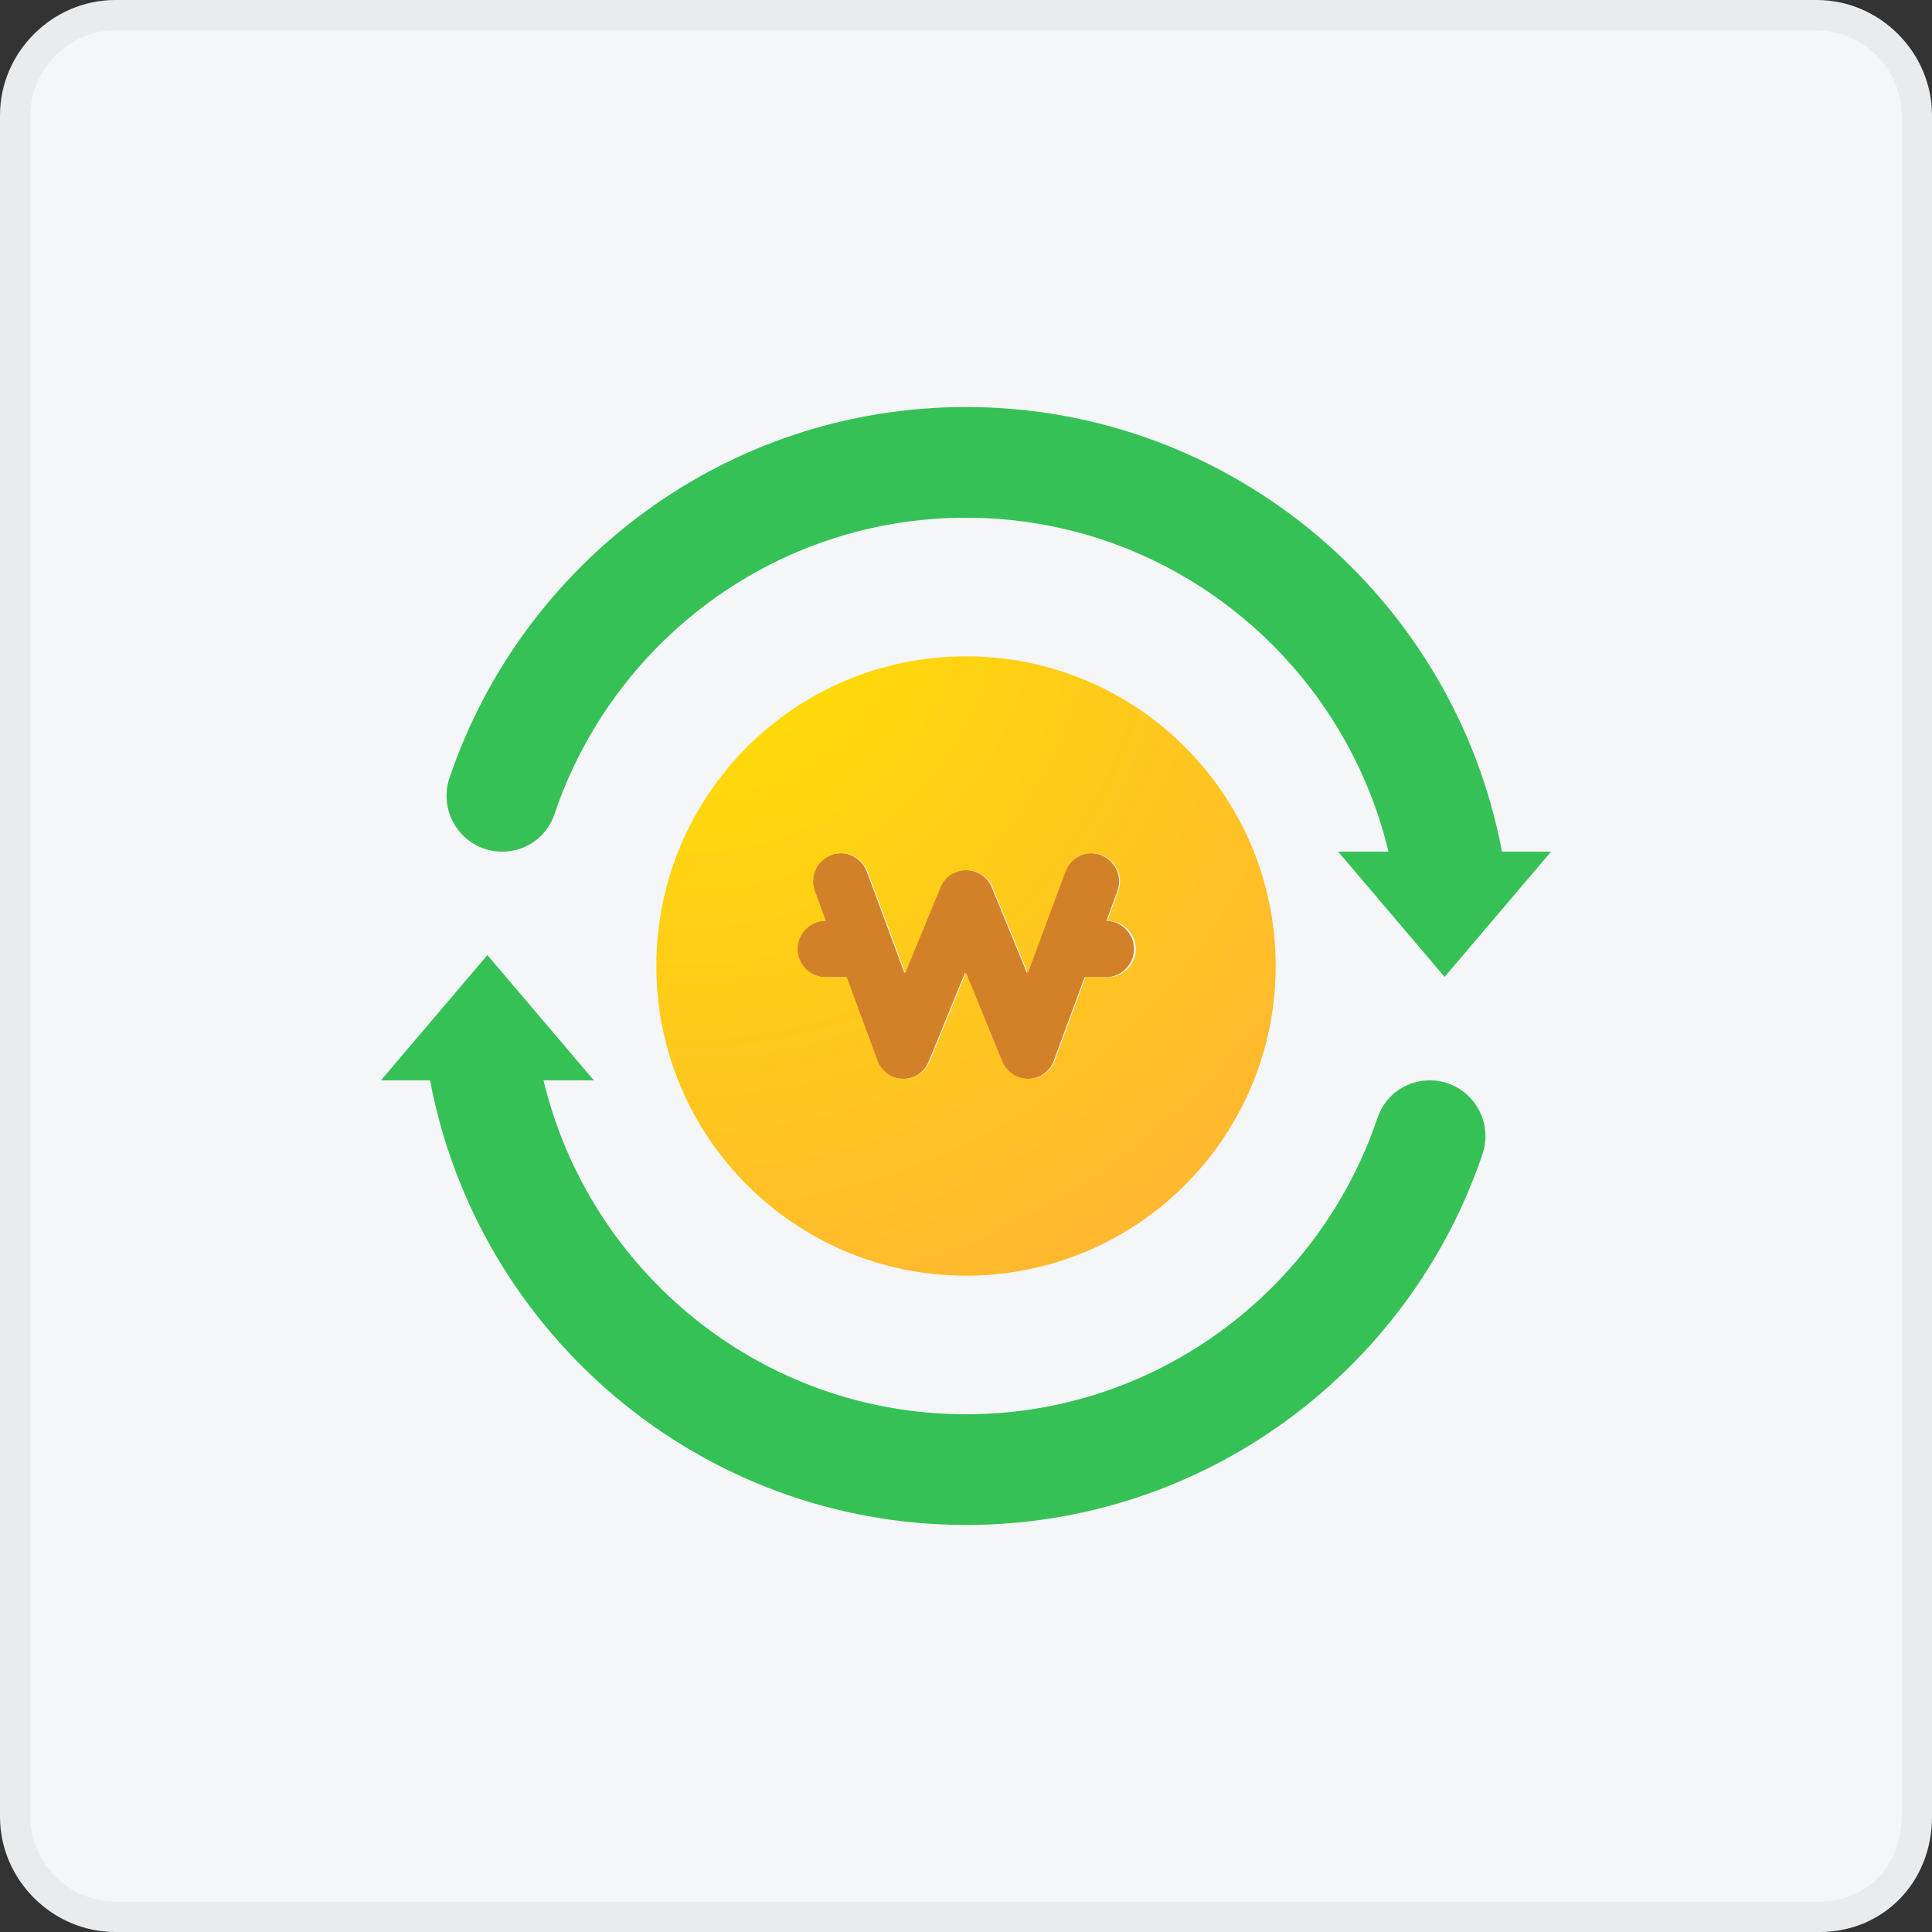
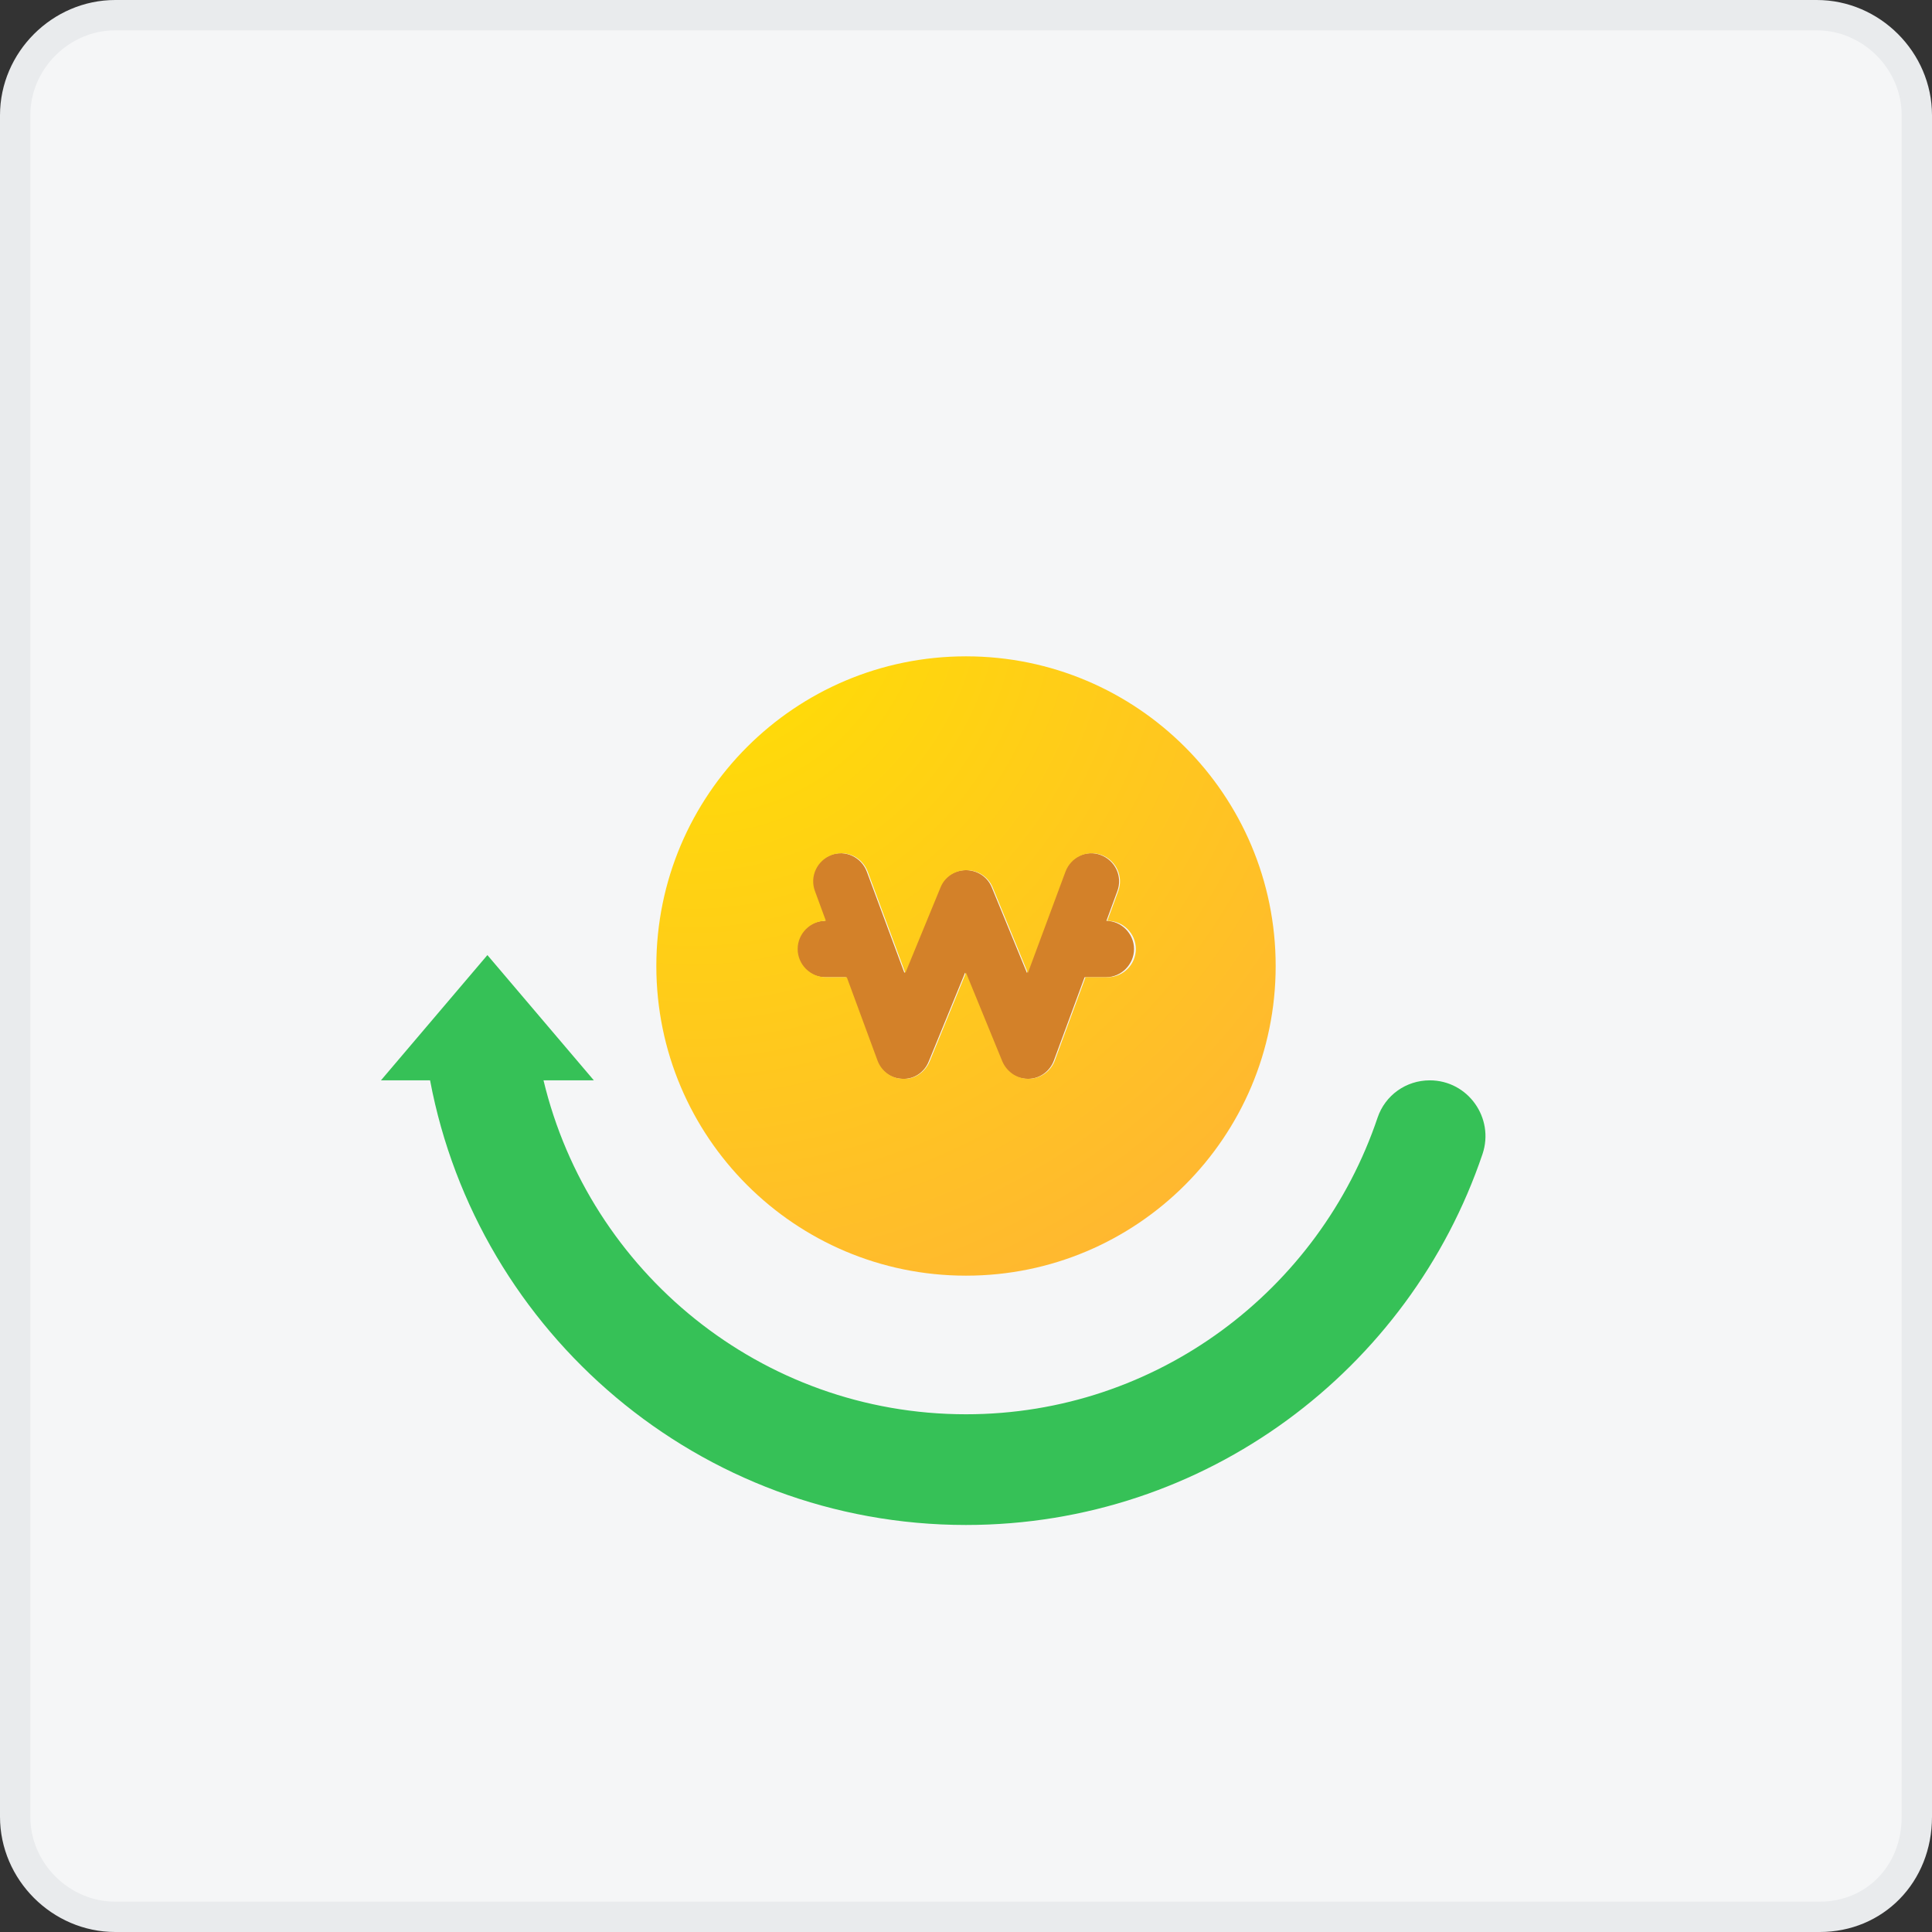
<svg xmlns="http://www.w3.org/2000/svg" id="_레이어_2" data-name="레이어_2" viewBox="0 0 63.7 63.7">
  <rect x="0" y="0" width="63.7" height="63.7" fill="#333333" stroke="none" />
  <defs>
    <style>
      .cls-1 {
        fill: #f5f6f7;
        stroke: #e9ebed;
        stroke-miterlimit: 10;
      }

      .cls-2 {
        fill: #36c157;
      }

      .cls-3 {
        fill: url(#_무제_그라디언트_417);
      }

      .cls-4 {
        fill: #d38129;
      }
    </style>
    <radialGradient id="_무제_그라디언트_417" data-name="무제 그라디언트 417" cx="22.86" cy="19.23" fx="22.86" fy="19.23" r="38.63" gradientUnits="userSpaceOnUse">
      <stop offset="0" stop-color="#ffe200" />
      <stop offset="1" stop-color="#ffa348" />
    </radialGradient>
  </defs>
  <g id="_레이어_1-2" data-name="레이어_1">
    <g>
      <path class="cls-1" d="M60,63.2H3.8c-1.8,0-3.3-1.5-3.3-3.3V3.8C.5,2,2,.5,3.8.5h56.1c1.8,0,3.3,1.5,3.3,3.3v56.1c0,1.9-1.4,3.3-3.2,3.3Z" />
      <g>
        <g>
          <path class="cls-2" d="M47.14,35.62c-.78,0-1.47.49-1.72,1.23-1.91,5.67-7.26,9.78-13.57,9.78-6.76,0-12.42-4.71-13.93-11.01h1.66l-3.51-4.13-3.51,4.13h1.62c1.57,8.33,8.89,14.66,17.67,14.66,7.91,0,14.63-5.13,17.03-12.23.4-1.19-.48-2.43-1.74-2.43Z" />
-           <path class="cls-2" d="M49.52,28.08c-1.56-8.33-8.89-14.66-17.67-14.66-7.91,0-14.63,5.13-17.03,12.23-.4,1.19.48,2.43,1.74,2.43.78,0,1.47-.49,1.72-1.23,1.91-5.68,7.26-9.78,13.57-9.78,6.76,0,12.42,4.71,13.93,11.01h-1.66l3.51,4.13,3.51-4.13h-1.62Z" />
        </g>
        <path class="cls-4" d="M36.49,30.36h-.01l.36-.98c.18-.48-.07-1.01-.55-1.19-.48-.18-1.01.07-1.19.55l-1.24,3.34-1.16-2.82c-.14-.35-.48-.57-.86-.57s-.72.23-.86.57l-1.16,2.82-1.24-3.34c-.18-.48-.71-.73-1.19-.55-.48.18-.73.71-.55,1.19l.36.98h0c-.51,0-.93.42-.93.93s.42.93.93.93h.69l1.01,2.74c.13.36.47.6.85.61.39.02.73-.22.87-.57l1.2-2.93,1.2,2.93c.14.35.48.57.86.57,0,0,.01,0,.02,0,.38,0,.72-.25.85-.61l1.01-2.74h.7c.51,0,.93-.42.93-.93s-.42-.93-.93-.93Z" />
        <path class="cls-3" d="M31.85,21.64c-5.64,0-10.21,4.57-10.21,10.21s4.57,10.21,10.21,10.21,10.21-4.57,10.21-10.21-4.57-10.21-10.21-10.21ZM36.49,32.22h-.7l-1.01,2.74c-.13.36-.47.6-.85.61,0,0-.01,0-.02,0-.38,0-.71-.23-.86-.57l-1.2-2.93-1.2,2.93c-.15.35-.49.59-.87.57-.38,0-.72-.25-.85-.61l-1.01-2.74h-.69c-.51,0-.93-.42-.93-.93s.42-.93.93-.93h0l-.36-.98c-.18-.48.07-1.01.55-1.19.48-.18,1.01.07,1.19.55l1.24,3.34,1.16-2.82c.14-.35.48-.57.86-.57s.72.23.86.57l1.16,2.82,1.24-3.34c.18-.48.71-.73,1.19-.55.48.18.73.71.55,1.19l-.36.98h.01c.51,0,.93.42.93.93s-.42.93-.93.93Z" />
      </g>
    </g>
  </g>
</svg>